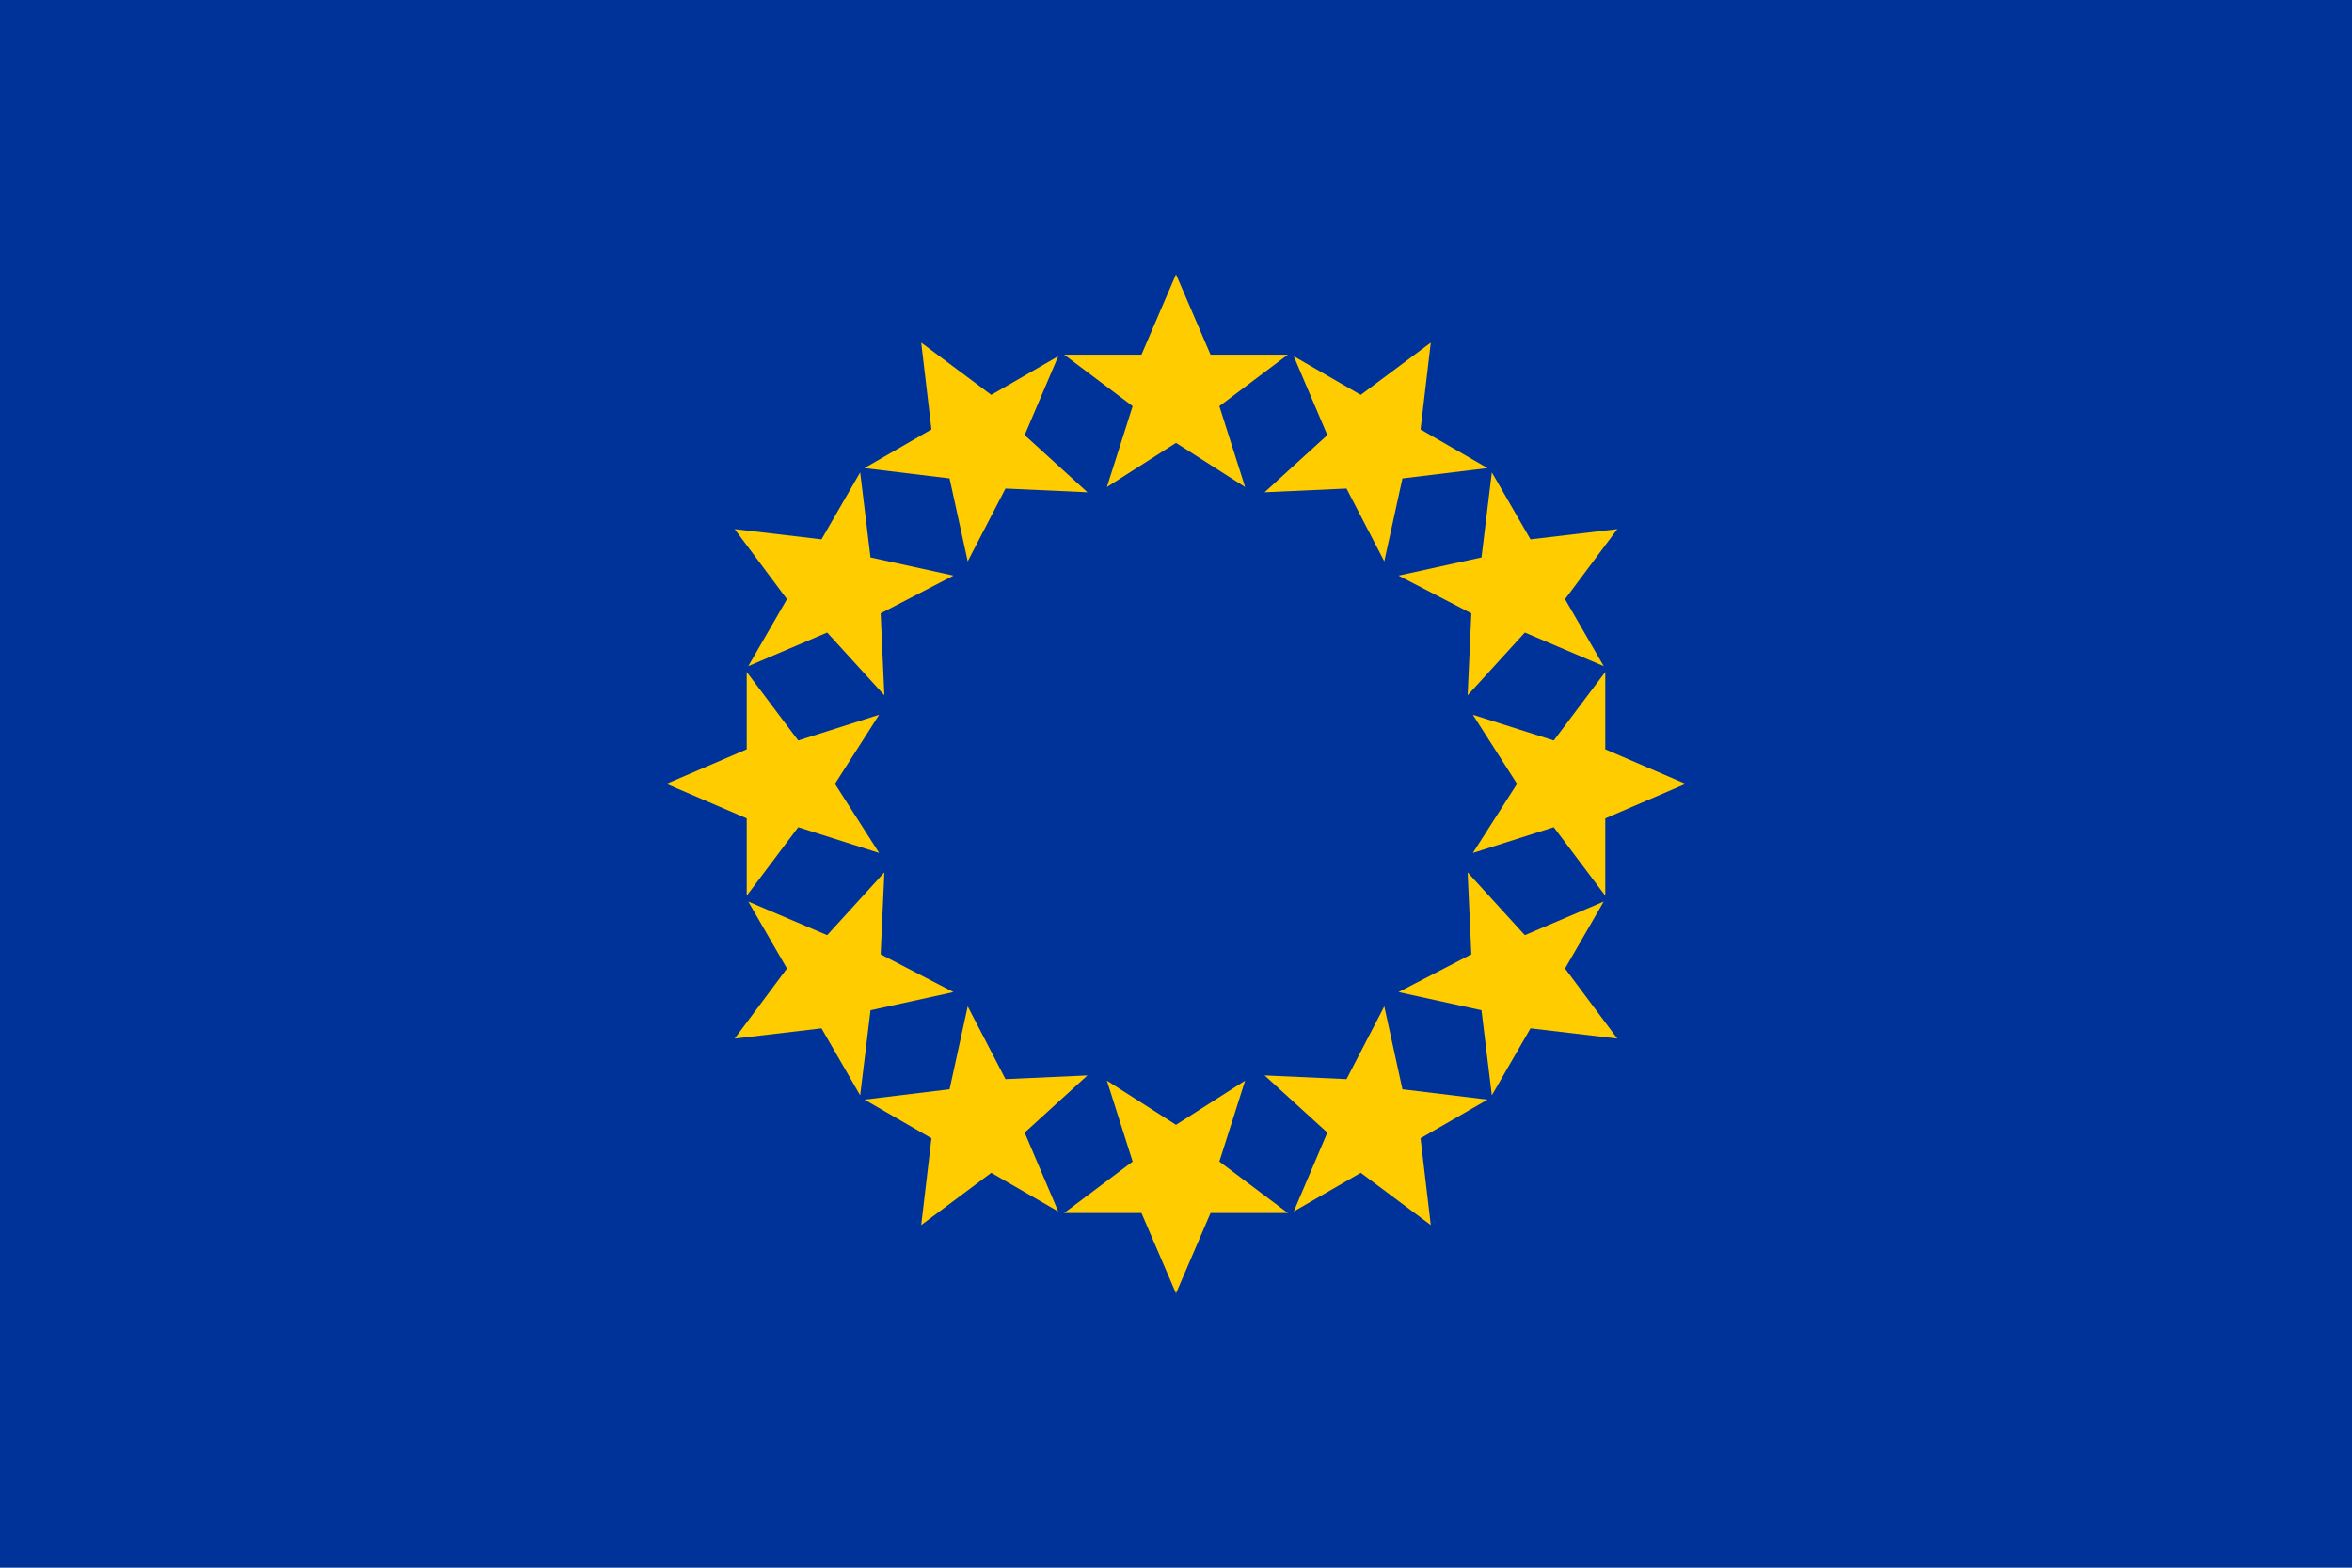
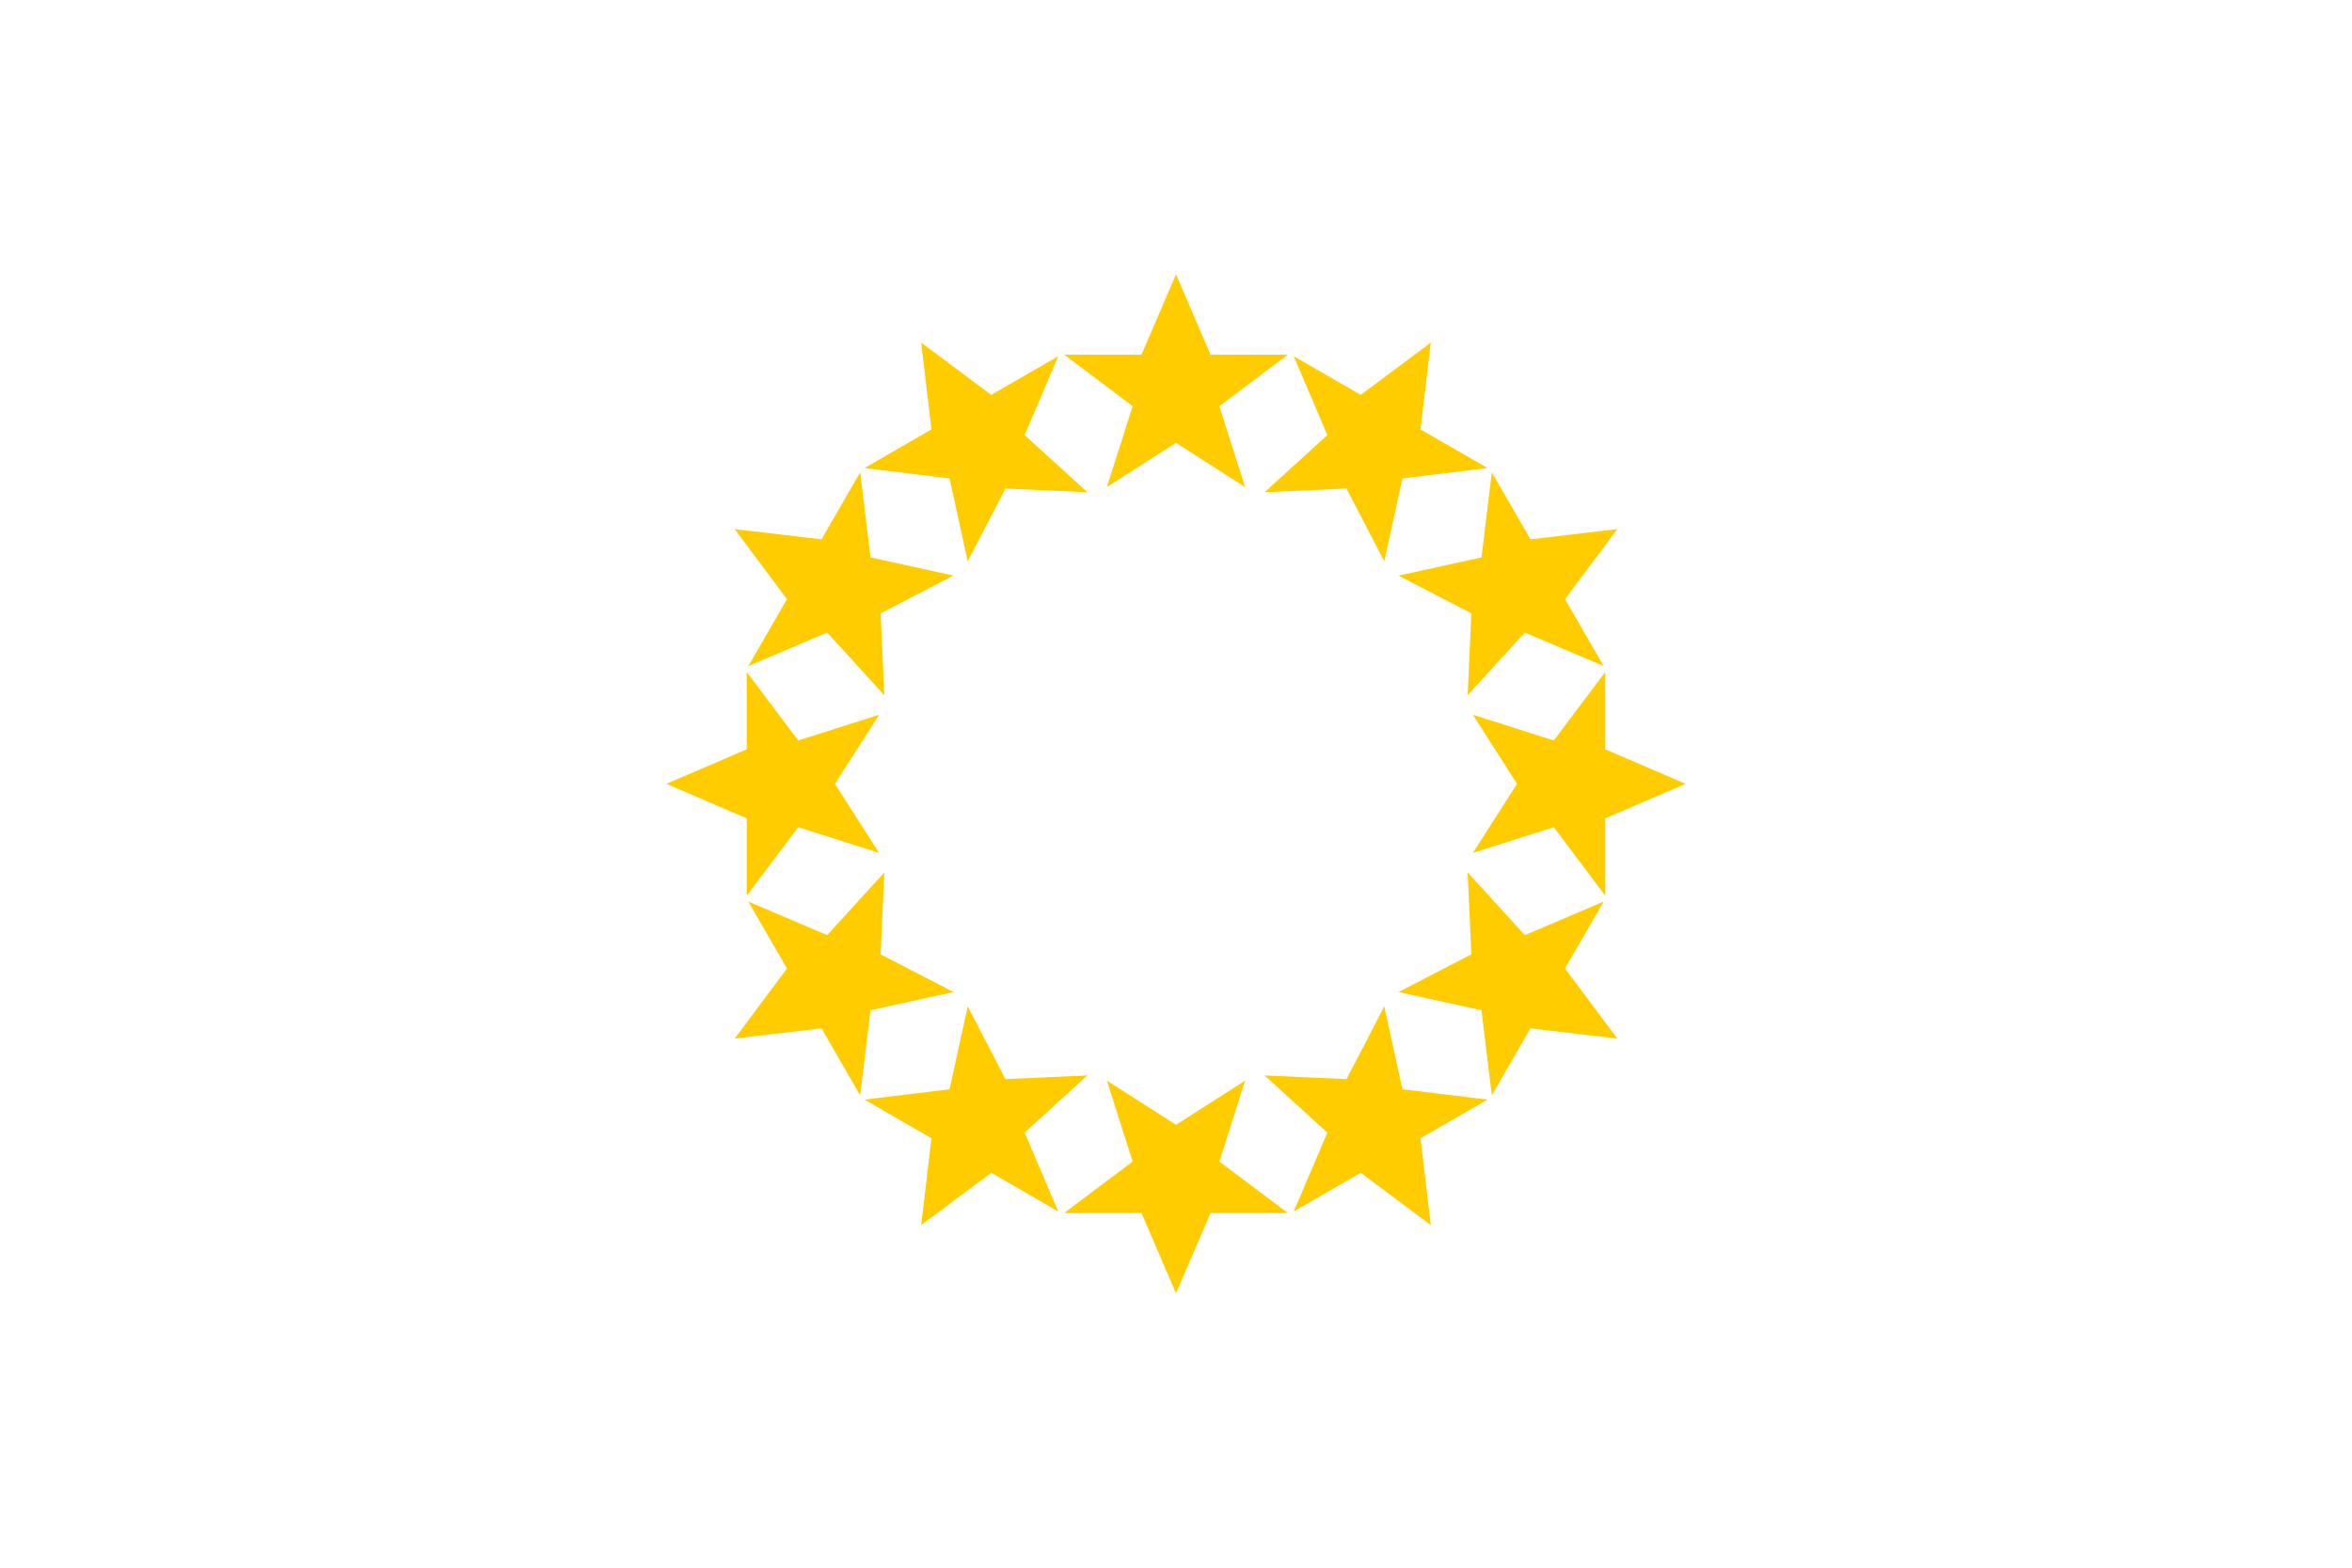
<svg xmlns="http://www.w3.org/2000/svg" viewBox="0 0 60 40" width="60" height="40" aria-hidden="true">
-   <rect width="60" height="40" fill="#003399" />
  <g transform="translate(30,20)" fill="#FFCC00">
    <defs>
      <polygon id="star" points="0,-3 0.881,-0.951 2.854,-0.951 1.106,0.363 1.763,2.427 0,1.3 -1.763,2.427 -1.106,0.363 -2.854,-0.951 -0.881,-0.951" />
    </defs>
    <g>
      <use href="#star" transform="rotate(0) translate(0,-10)" />
      <use href="#star" transform="rotate(30) translate(0,-10)" />
      <use href="#star" transform="rotate(60) translate(0,-10)" />
      <use href="#star" transform="rotate(90) translate(0,-10)" />
      <use href="#star" transform="rotate(120) translate(0,-10)" />
      <use href="#star" transform="rotate(150) translate(0,-10)" />
      <use href="#star" transform="rotate(180) translate(0,-10)" />
      <use href="#star" transform="rotate(210) translate(0,-10)" />
      <use href="#star" transform="rotate(240) translate(0,-10)" />
      <use href="#star" transform="rotate(270) translate(0,-10)" />
      <use href="#star" transform="rotate(300) translate(0,-10)" />
      <use href="#star" transform="rotate(330) translate(0,-10)" />
    </g>
  </g>
</svg>